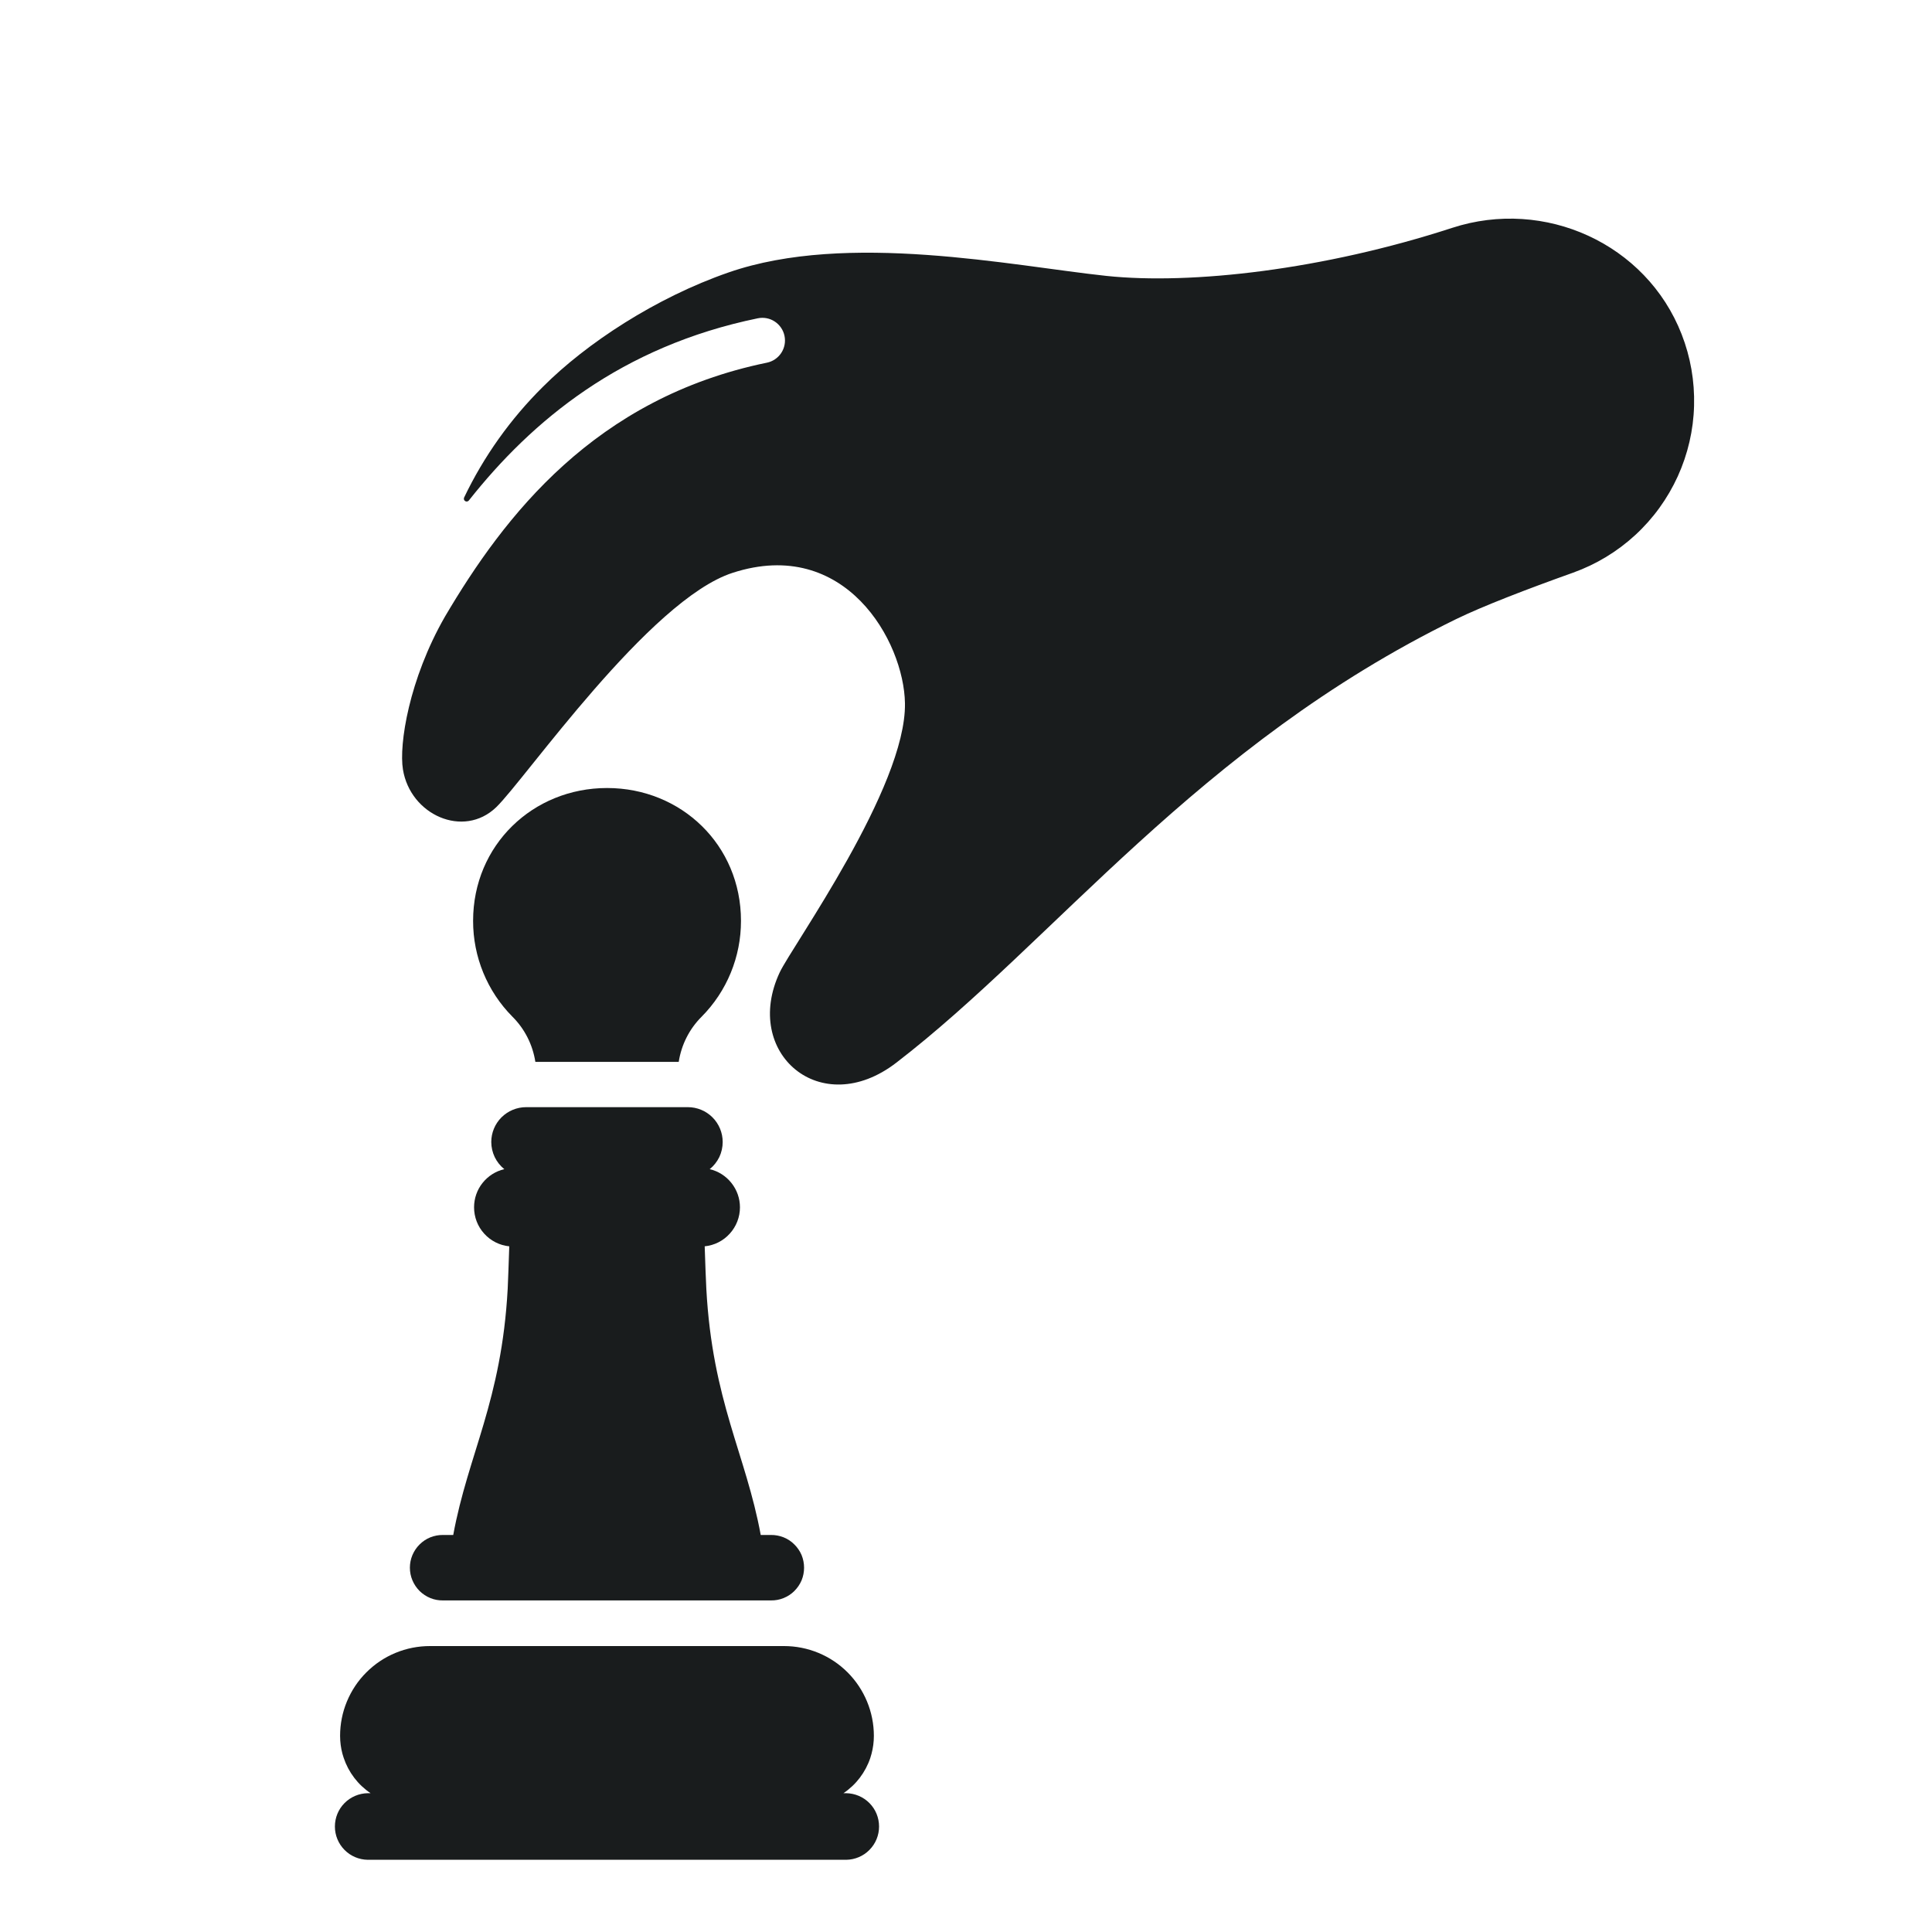
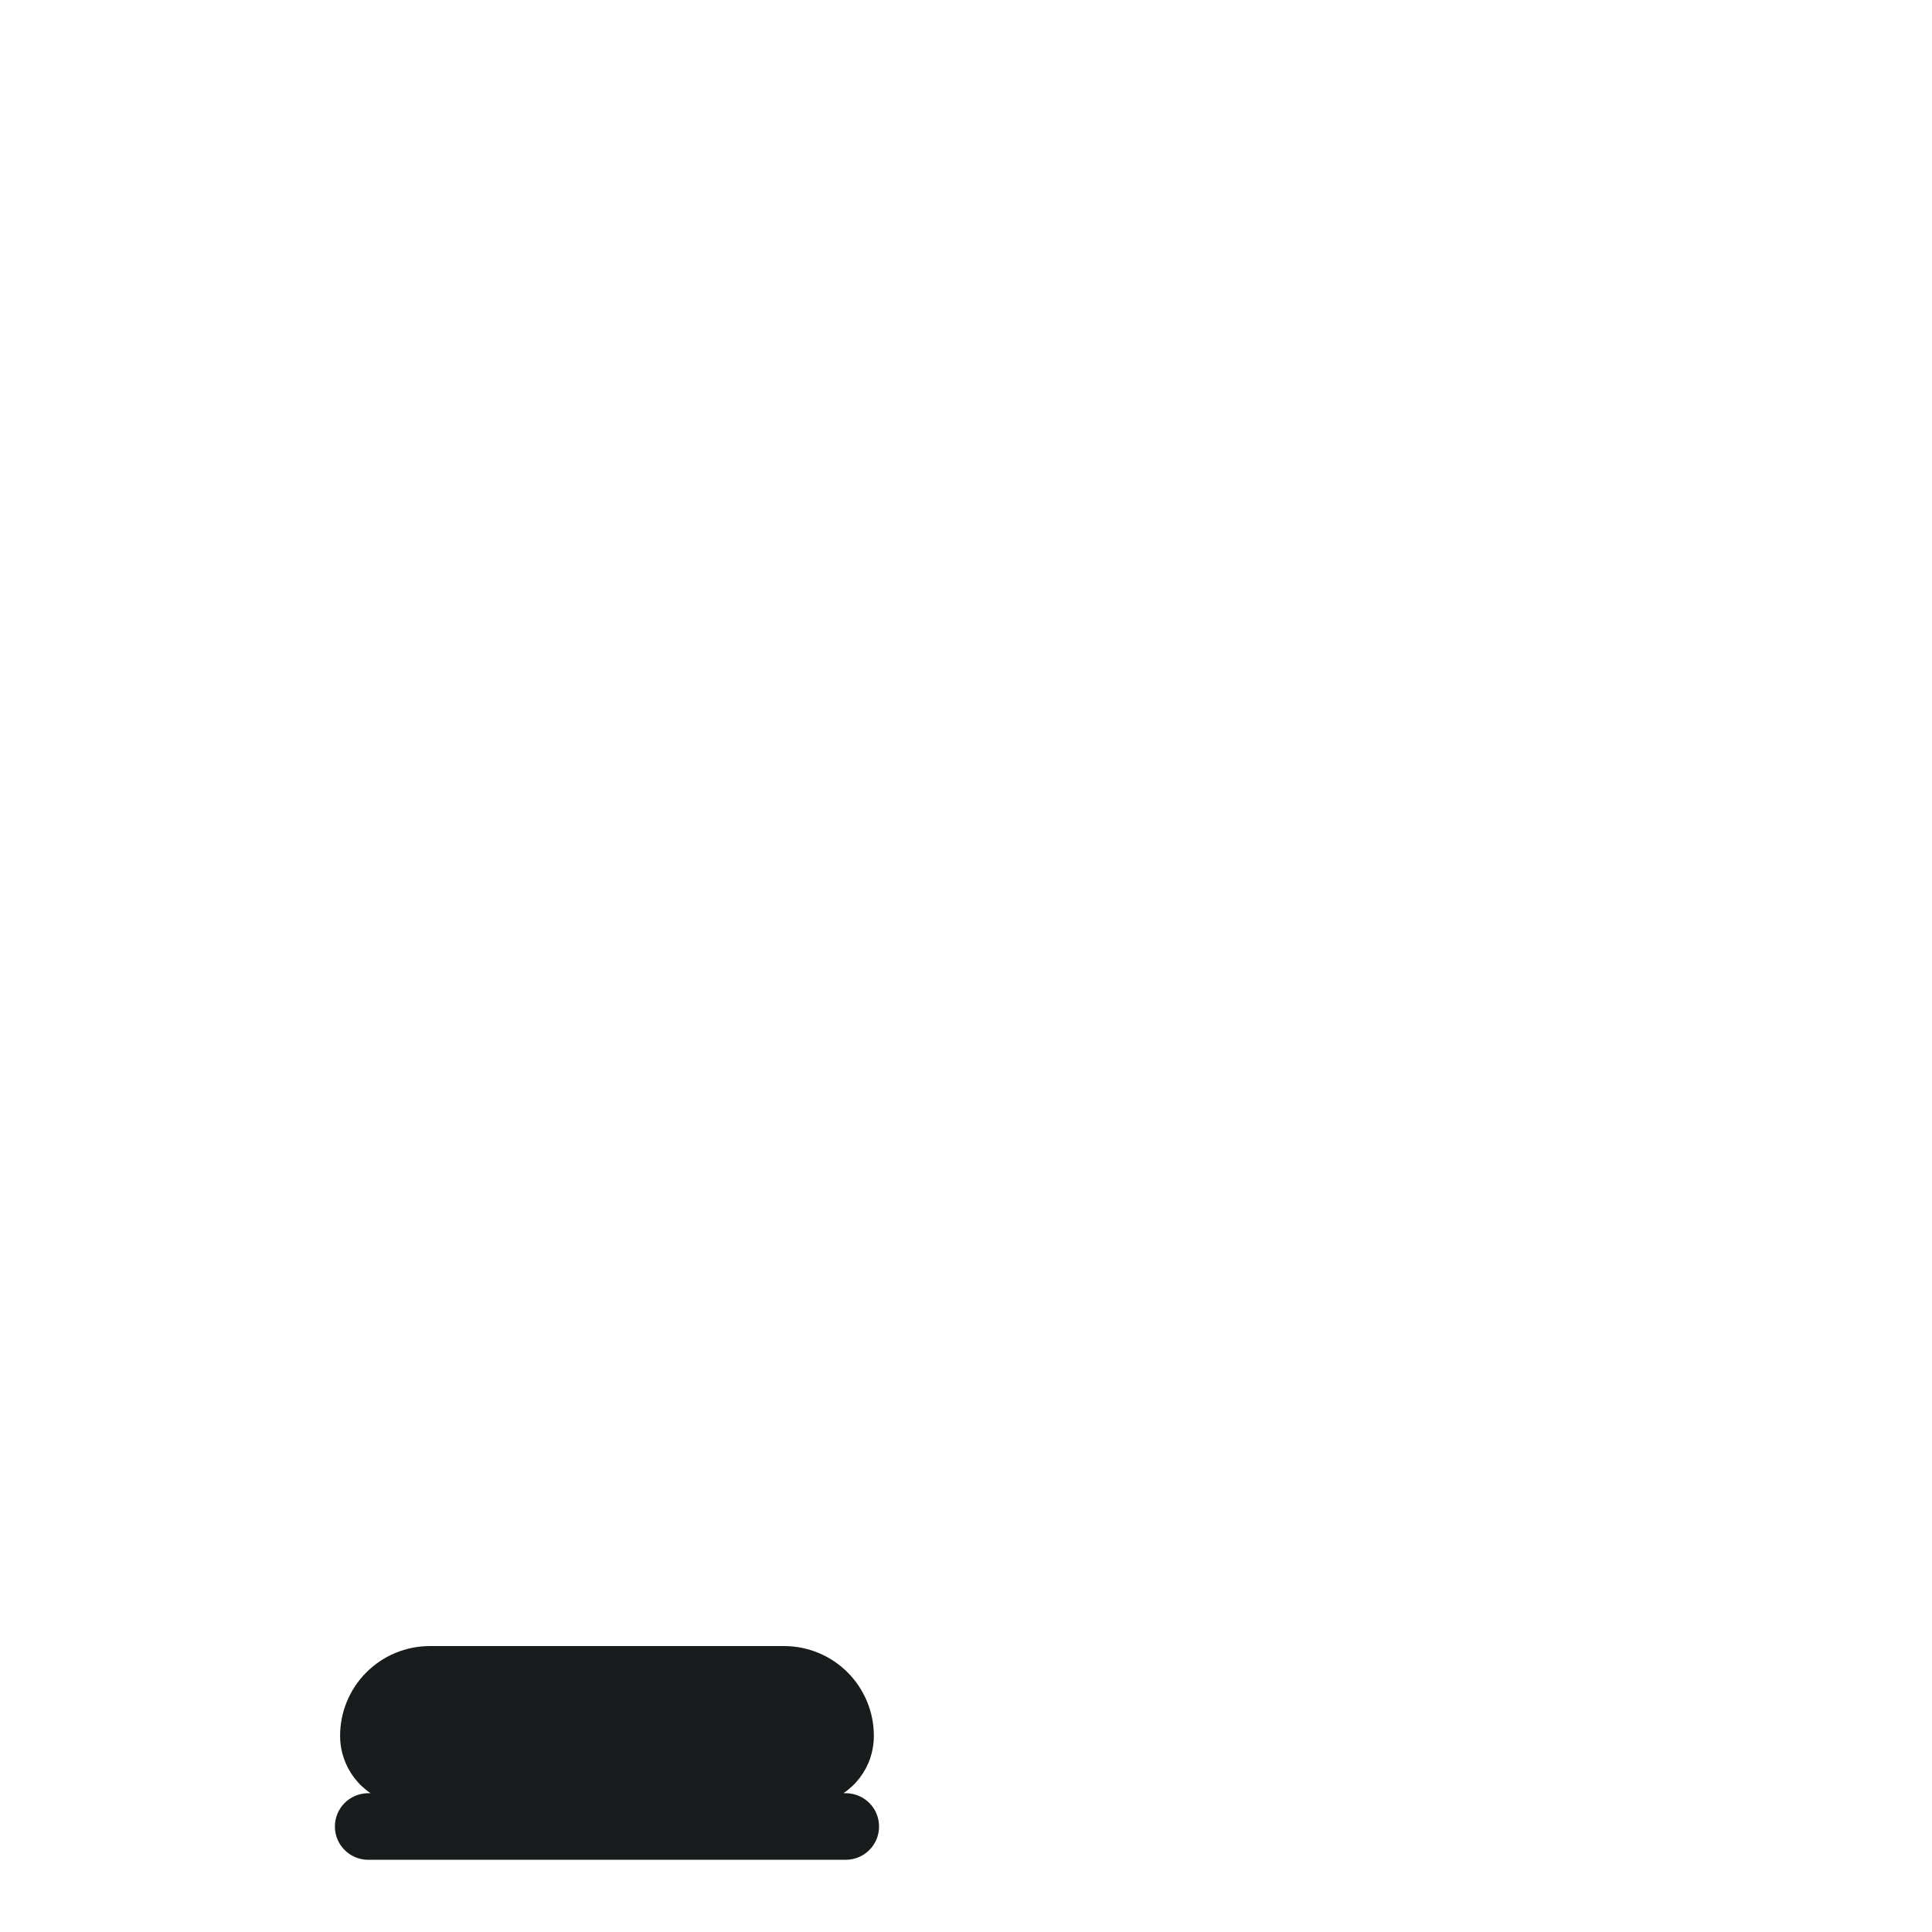
<svg xmlns="http://www.w3.org/2000/svg" width="32" height="32" viewBox="0 0 32 32" fill="none">
-   <path d="M27.853 5.536C27.267 4.035 25.584 3.275 24.053 3.774C21.922 4.468 19.735 4.718 18.327 4.57C16.759 4.403 14.039 3.829 12.069 4.512C10.859 4.931 9.711 5.688 8.996 6.403C8.457 6.936 8.014 7.557 7.687 8.241C7.682 8.251 7.682 8.263 7.685 8.274C7.688 8.285 7.696 8.294 7.705 8.3C7.715 8.306 7.727 8.308 7.738 8.306C7.749 8.304 7.759 8.298 7.766 8.289C8.813 6.965 10.289 5.738 12.551 5.272C12.649 5.252 12.75 5.271 12.833 5.326C12.916 5.381 12.974 5.466 12.994 5.564C13.014 5.661 12.995 5.762 12.94 5.846C12.885 5.929 12.8 5.987 12.703 6.007C9.852 6.594 8.354 8.544 7.37 10.213C6.774 11.251 6.606 12.333 6.674 12.745C6.796 13.498 7.677 13.892 8.219 13.37C8.695 12.911 10.757 9.93 12.137 9.487C13.999 8.884 14.973 10.624 14.989 11.649C15.011 13.04 13.117 15.675 12.915 16.105C12.289 17.438 13.591 18.567 14.845 17.602C17.46 15.591 19.839 12.345 24.115 10.256C24.56 10.039 25.291 9.758 26.056 9.485C26.437 9.348 26.786 9.137 27.084 8.863C27.382 8.589 27.621 8.258 27.789 7.89C27.956 7.522 28.049 7.124 28.059 6.719C28.07 6.315 28 5.912 27.853 5.536Z" fill="#191C1D" />
-   <path d="M7.337 26.508H12.77C12.842 26.509 12.913 26.496 12.979 26.469C13.046 26.442 13.107 26.402 13.157 26.352C13.208 26.301 13.249 26.241 13.277 26.175C13.304 26.109 13.318 26.038 13.318 25.966C13.318 25.895 13.304 25.823 13.277 25.757C13.249 25.691 13.208 25.631 13.157 25.581C13.107 25.53 13.046 25.49 12.979 25.463C12.913 25.437 12.842 25.423 12.77 25.424H12.6C12.354 24.085 11.8 23.21 11.699 21.347C11.695 21.285 11.676 20.804 11.672 20.643C11.832 20.627 11.981 20.552 12.088 20.432C12.196 20.313 12.256 20.158 12.256 19.997C12.256 19.85 12.206 19.708 12.115 19.594C12.024 19.479 11.897 19.398 11.755 19.365C11.822 19.311 11.876 19.242 11.914 19.165C11.951 19.087 11.97 19.001 11.97 18.915C11.97 18.762 11.909 18.615 11.801 18.507C11.693 18.399 11.546 18.338 11.393 18.338H8.715C8.561 18.338 8.415 18.399 8.306 18.507C8.198 18.615 8.137 18.762 8.137 18.915C8.137 19.001 8.157 19.087 8.194 19.165C8.231 19.242 8.286 19.311 8.353 19.365C8.21 19.398 8.083 19.479 7.992 19.594C7.901 19.708 7.852 19.85 7.852 19.997C7.852 20.158 7.911 20.313 8.019 20.432C8.127 20.552 8.275 20.627 8.435 20.643C8.431 20.804 8.412 21.285 8.409 21.347C8.307 23.21 7.753 24.084 7.507 25.424H7.337C7.265 25.423 7.194 25.437 7.128 25.463C7.061 25.49 7.001 25.53 6.95 25.581C6.899 25.631 6.859 25.691 6.831 25.757C6.803 25.823 6.789 25.895 6.789 25.966C6.789 26.038 6.803 26.109 6.831 26.175C6.859 26.241 6.899 26.301 6.95 26.352C7.001 26.402 7.061 26.442 7.128 26.469C7.194 26.496 7.265 26.509 7.337 26.508Z" fill="#191C1D" />
  <path d="M14.015 29.701H13.97C14.179 29.561 14.335 29.355 14.415 29.117C14.422 29.094 14.429 29.072 14.435 29.049C14.461 28.952 14.474 28.852 14.474 28.751C14.474 28.357 14.317 27.978 14.038 27.699C13.759 27.42 13.381 27.264 12.986 27.264H7.121C6.925 27.264 6.732 27.302 6.551 27.377C6.371 27.451 6.207 27.561 6.069 27.699C5.93 27.837 5.821 28.001 5.746 28.182C5.671 28.362 5.633 28.556 5.633 28.751C5.633 28.852 5.646 28.952 5.672 29.049C5.678 29.072 5.685 29.094 5.693 29.117C5.773 29.355 5.929 29.561 6.138 29.701H6.092C5.947 29.703 5.808 29.762 5.706 29.865C5.604 29.968 5.547 30.107 5.547 30.253C5.547 30.398 5.604 30.537 5.706 30.64C5.808 30.744 5.947 30.802 6.092 30.804H14.015C14.16 30.802 14.299 30.744 14.401 30.64C14.503 30.537 14.56 30.398 14.56 30.253C14.56 30.107 14.503 29.968 14.401 29.865C14.299 29.762 14.16 29.703 14.015 29.701Z" fill="#191C1D" />
-   <path d="M8.867 17.587V17.588H11.242V17.587C11.286 17.304 11.418 17.042 11.621 16.84C12.04 16.418 12.274 15.847 12.273 15.252C12.273 13.997 11.284 13.052 10.055 13.052C8.826 13.052 7.836 13.998 7.836 15.252C7.835 15.847 8.069 16.418 8.488 16.84C8.691 17.042 8.823 17.304 8.867 17.587Z" fill="#191C1D" />
</svg>